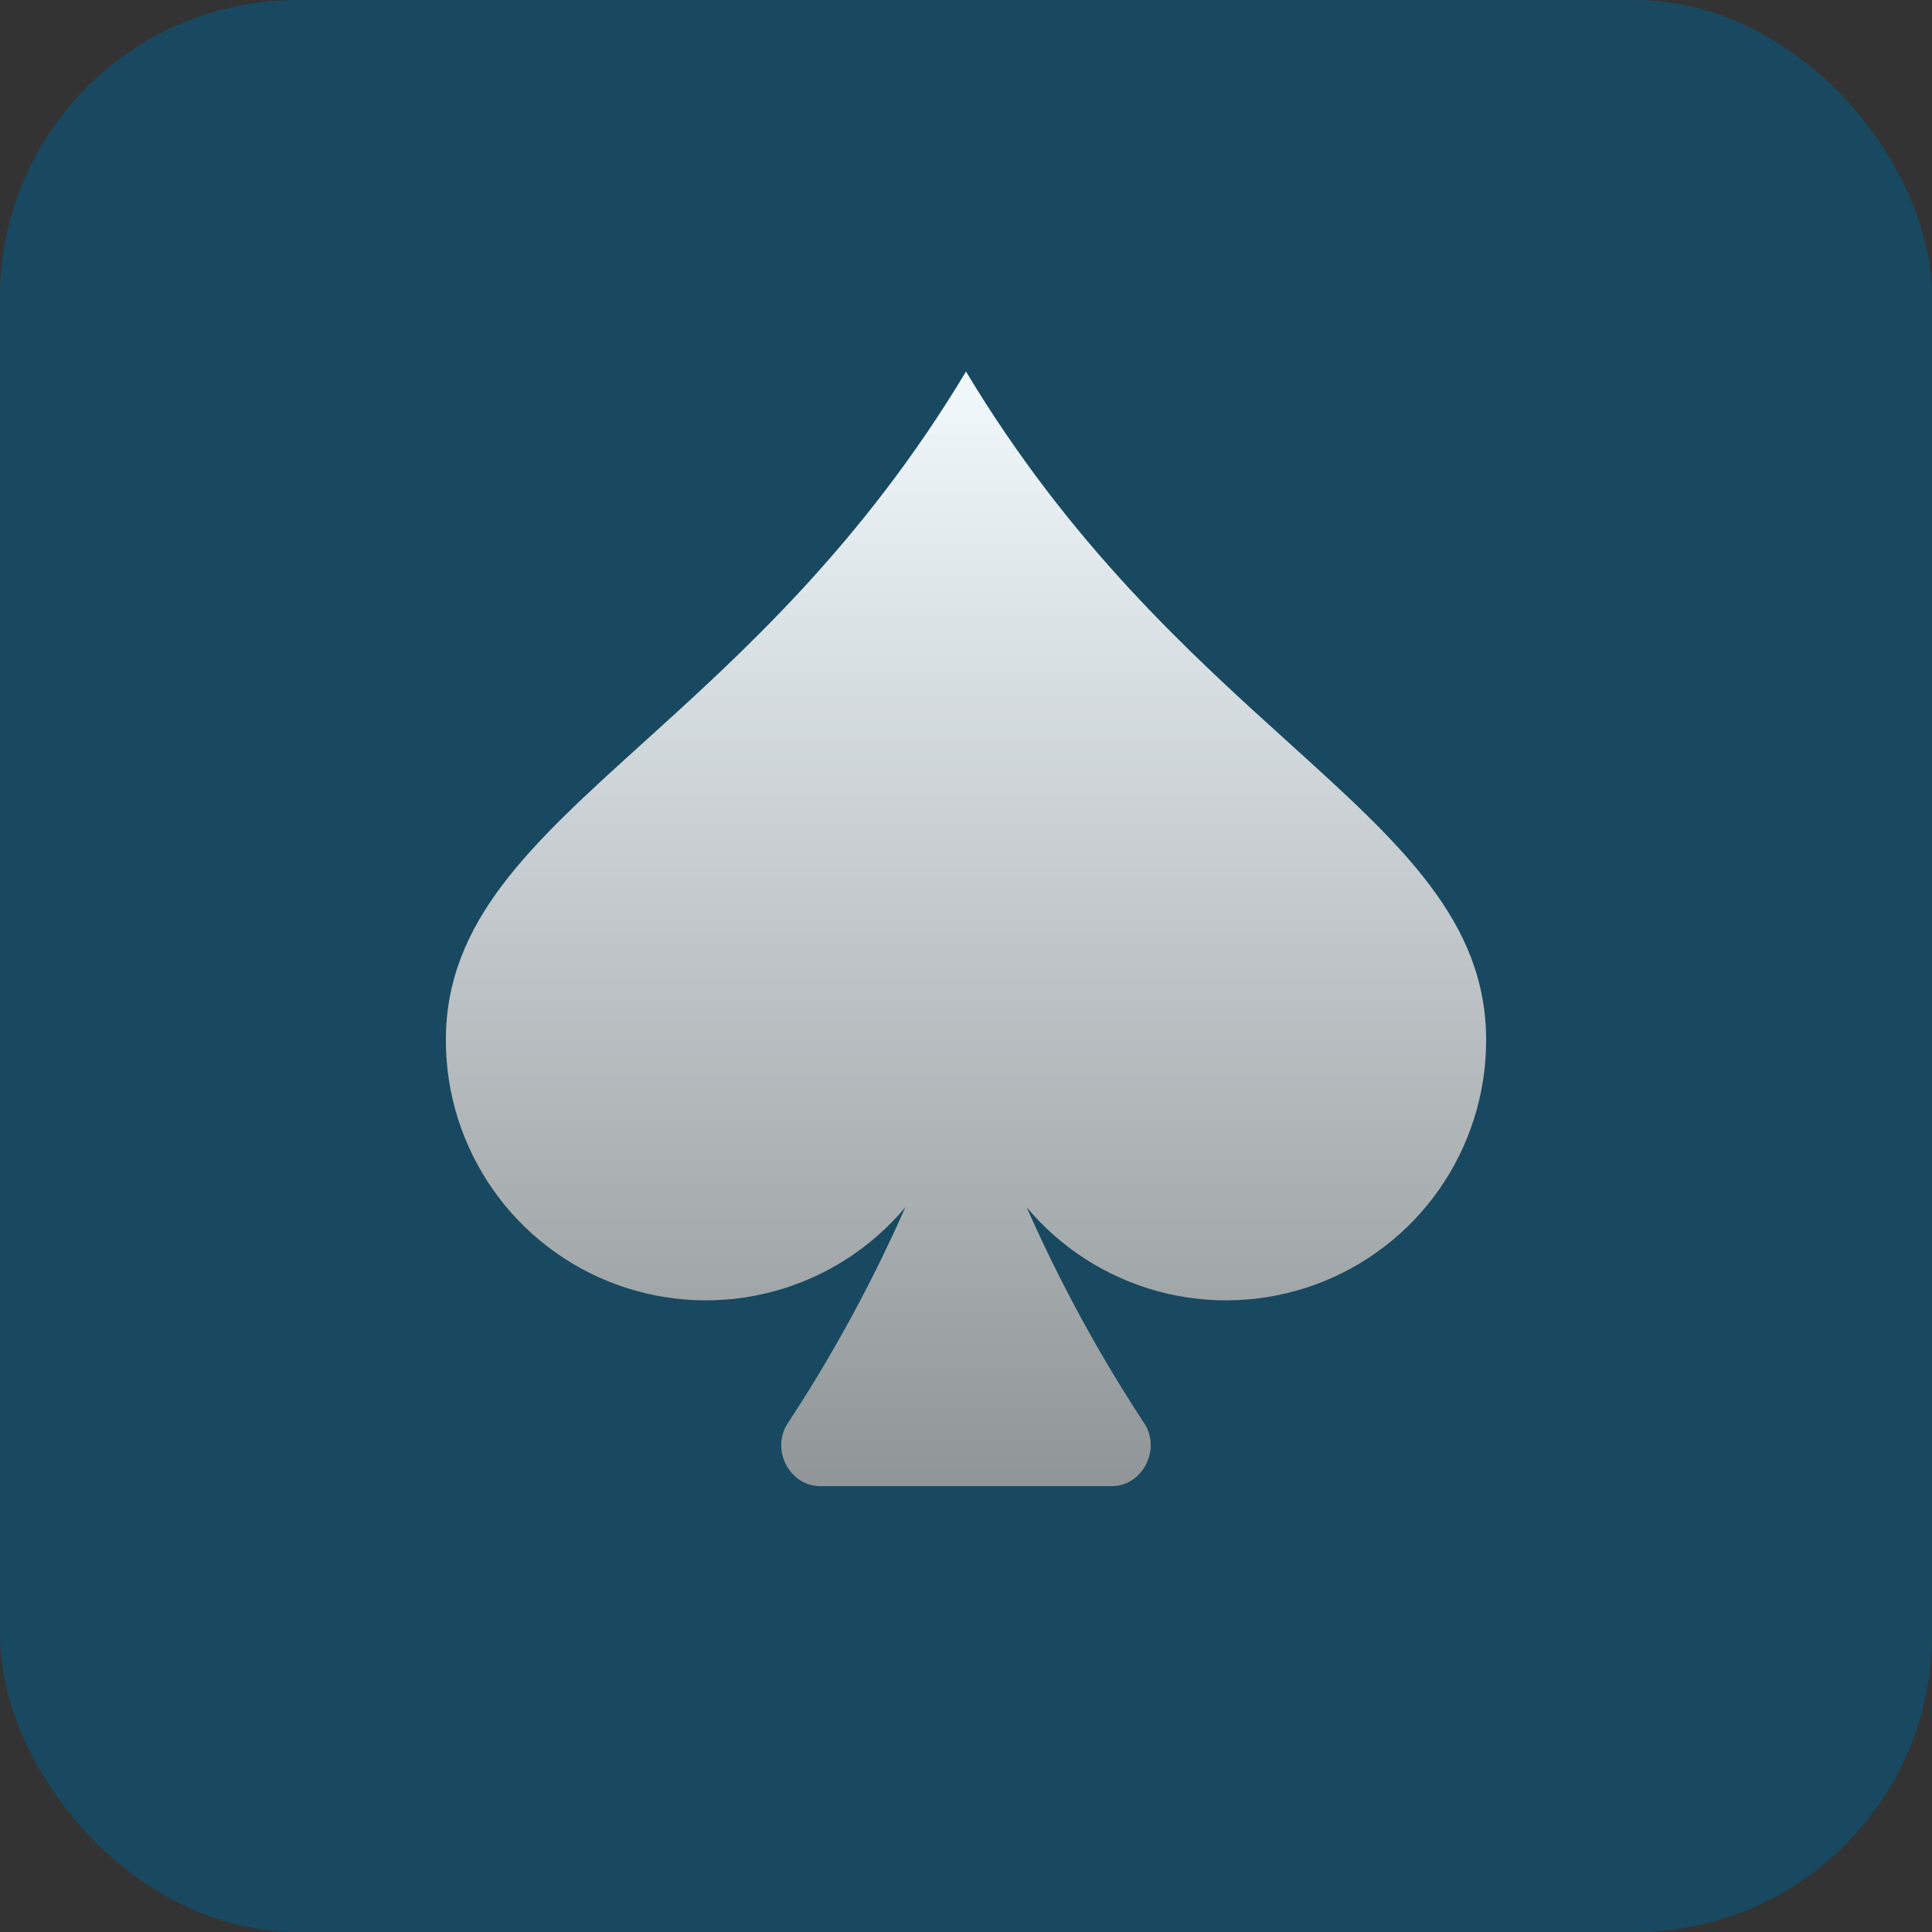
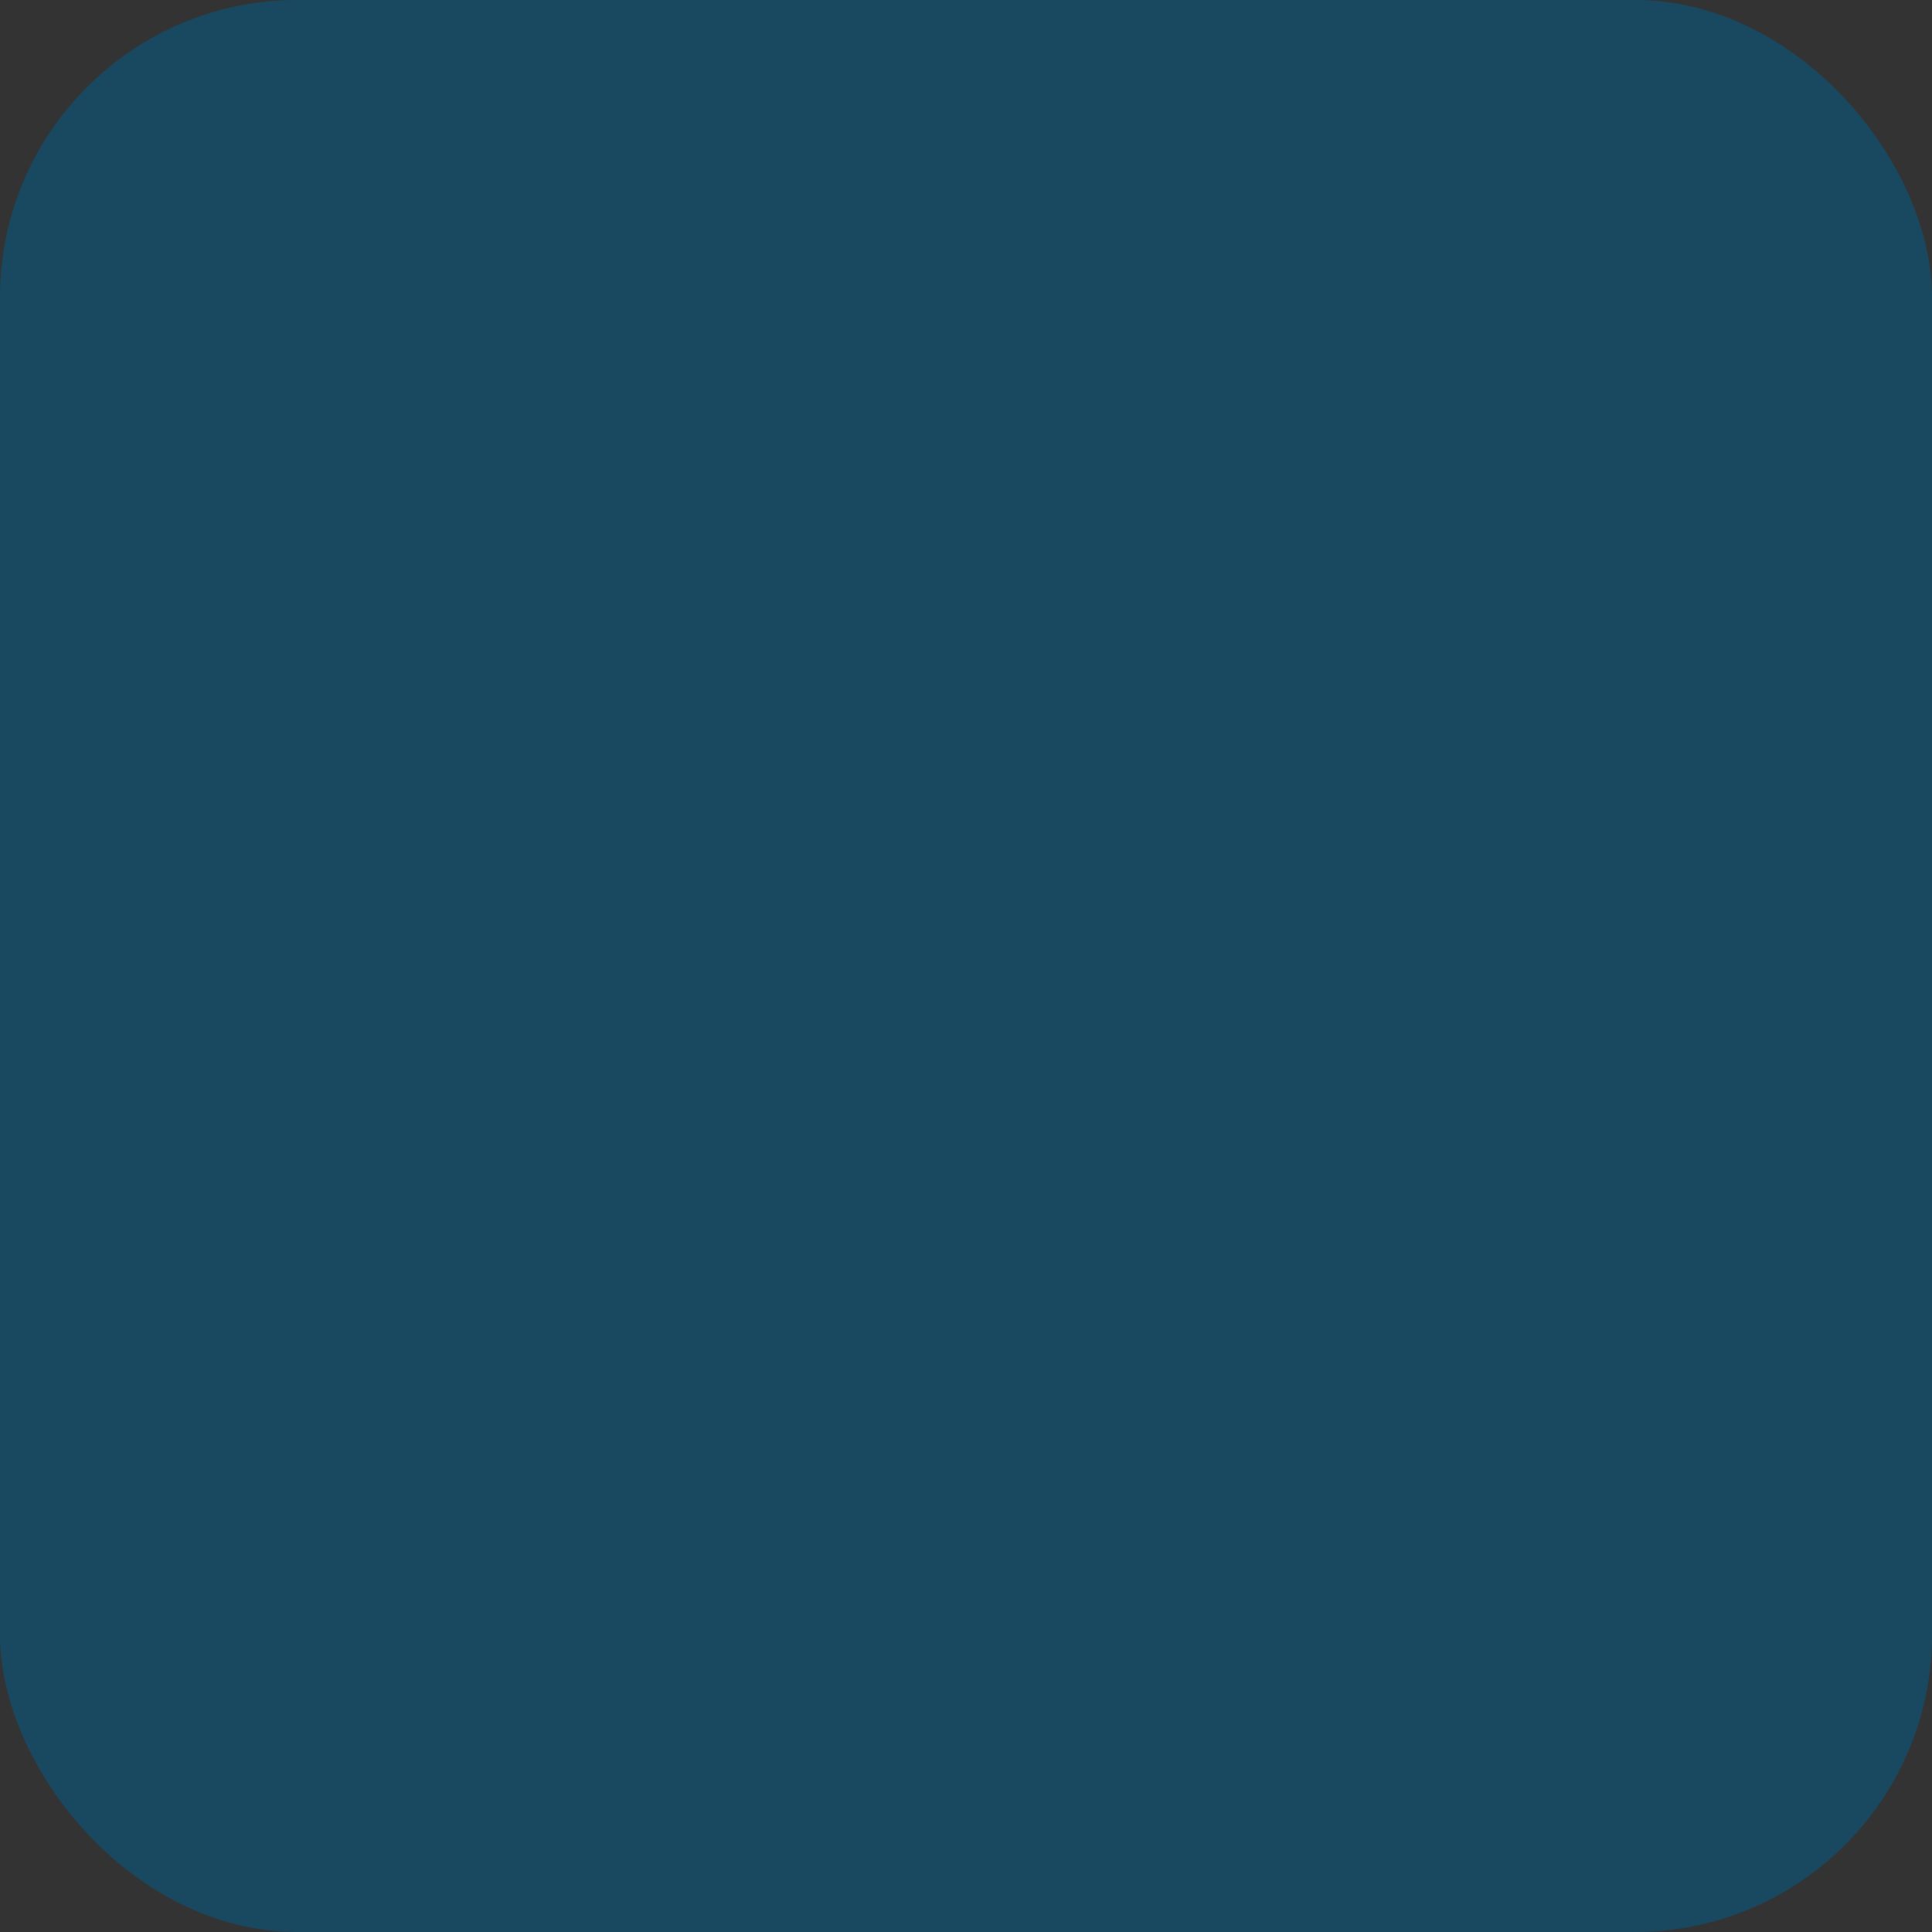
<svg xmlns="http://www.w3.org/2000/svg" width="52" height="52" viewBox="0 0 52 52" fill="none">
  <rect x="0" y="0" width="52" height="52" fill="#333333" stroke="none" />
  <rect width="52" height="52" rx="8" fill="#194961" />
-   <path d="M24.368 32.492C23.446 33.594 22.206 34.386 20.818 34.759C19.43 35.132 17.961 35.069 16.61 34.579C15.259 34.088 14.092 33.194 13.268 32.017C12.443 30.84 12 29.437 12 28C12 24.796 14.28 22.734 17.32 19.984C19.972 17.584 23.204 14.66 26 10C28.796 14.66 32.028 17.584 34.68 19.984C37.72 22.734 40 24.796 40 28C40 29.437 39.557 30.84 38.733 32.017C37.908 33.194 36.74 34.088 35.39 34.579C34.039 35.069 32.57 35.132 31.182 34.759C29.794 34.386 28.554 33.594 27.632 32.492C28.524 34.514 29.582 36.459 30.796 38.306C31.258 39.006 30.756 40 29.92 40H22.08C21.242 40 20.74 39.006 21.204 38.306C22.418 36.459 23.476 34.514 24.368 32.492Z" fill="url(#paint0_linear_45_200)" />
  <defs>
    <linearGradient id="paint0_linear_45_200" x1="26" y1="10" x2="26" y2="40" gradientUnits="userSpaceOnUse">
      <stop stop-color="#F2F9FD" />
      <stop offset="1" stop-color="#909597" />
    </linearGradient>
  </defs>
</svg>